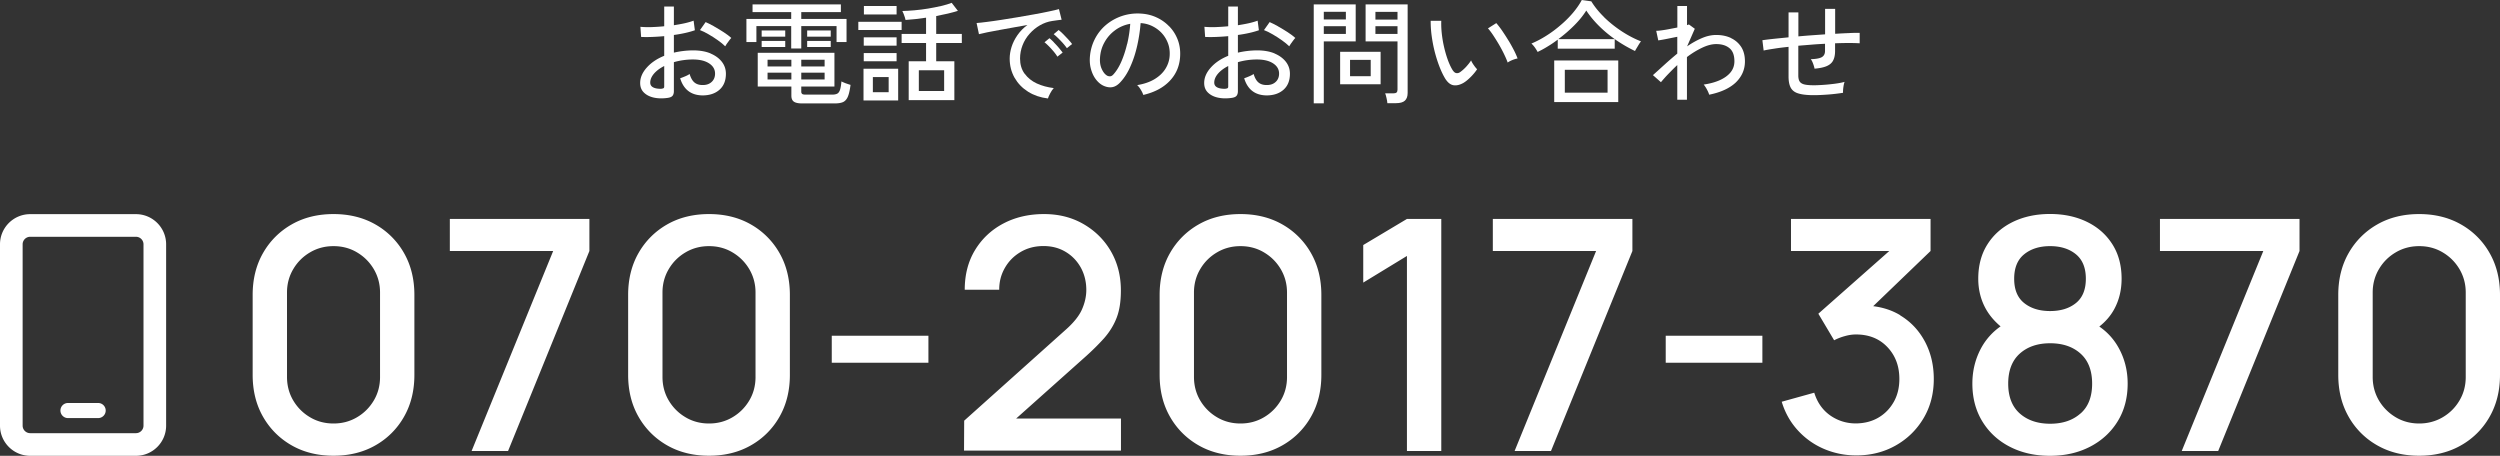
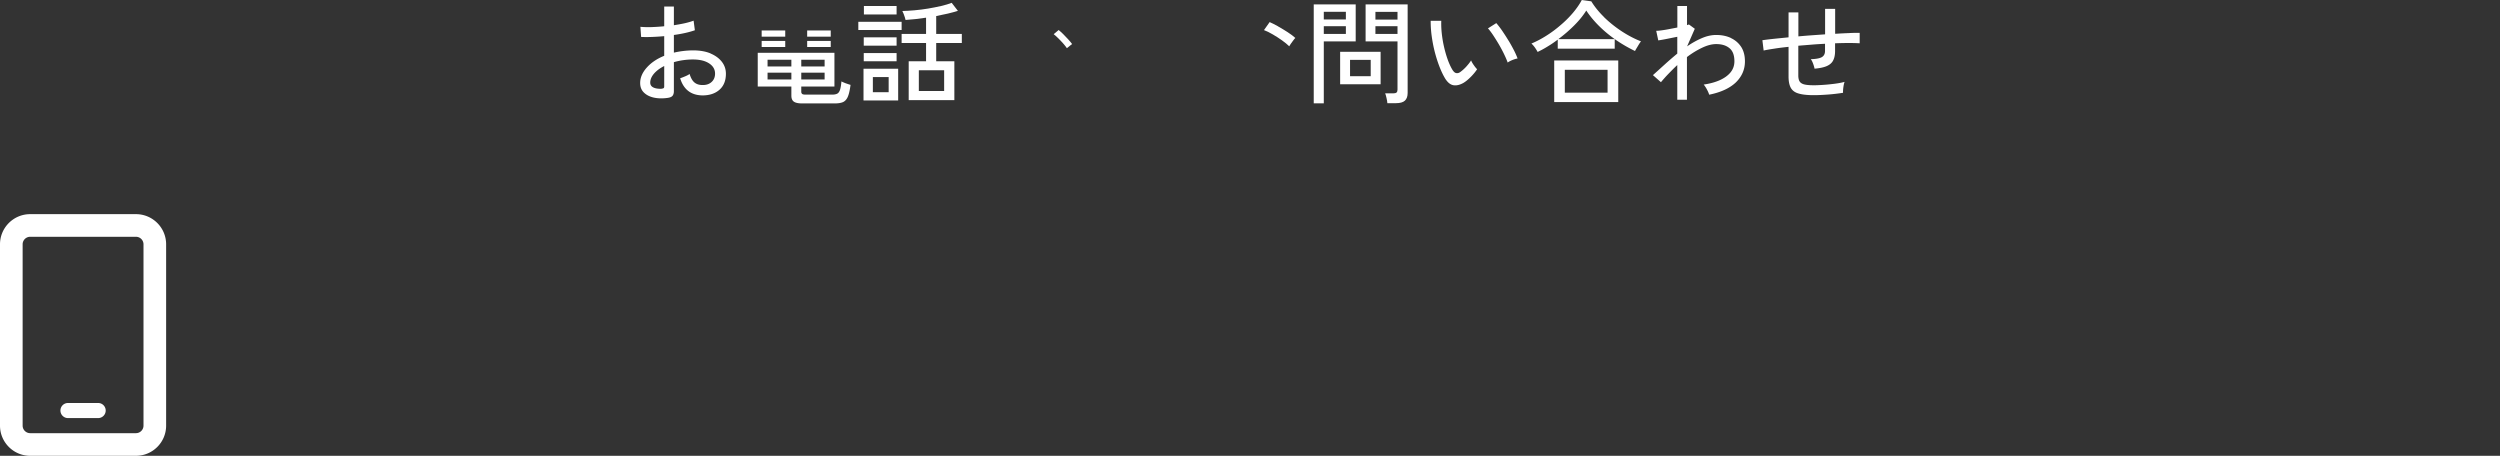
<svg xmlns="http://www.w3.org/2000/svg" id="_レイヤー_2" data-name="レイヤー 2" viewBox="0 0 318.12 58">
  <rect x="0" y="0" width="318.12" height="58" fill="#333333" stroke="none" />
  <defs>
    <style>.cls-1{fill:#fff;stroke-width:0}</style>
  </defs>
  <g id="_レイヤー_1-2" data-name="レイヤー 1">
-     <path class="cls-1" d="M90.88 3.36c-.41-.23-.78-.41-1.09-.55l-.72 1.02c.33.12.71.31 1.12.55.41.24.81.49 1.18.76.38.27.68.52.91.75.03-.06.09-.16.19-.3.1-.14.21-.29.32-.44.11-.15.2-.26.27-.32-.25-.23-.57-.47-.97-.73s-.8-.5-1.21-.73z" />
    <path class="cls-1" d="M90.42 6.8c-.62-.26-1.37-.39-2.24-.39-.86.01-1.67.11-2.43.29V4.45c1.03-.14 1.92-.34 2.67-.6l-.16-1.22c-.3.11-.66.22-1.1.32-.44.1-.91.18-1.41.26V.83h-1.23v2.51c-.57.06-1.13.09-1.66.11-.53.01-.99 0-1.37-.04l.09 1.29c.43.02.9.02 1.4 0 .5-.02 1.02-.05 1.54-.1v2.5c-.94.38-1.68.89-2.23 1.51s-.83 1.27-.83 1.95c0 .49.15.89.46 1.2.31.31.72.53 1.24.65s1.11.14 1.77.05c.3-.04.51-.12.63-.25s.19-.33.19-.61V7.91a8.729 8.729 0 0 1 2.43-.34c.87 0 1.56.17 2.06.5.5.33.75.76.75 1.3 0 .44-.15.8-.44 1.06-.29.27-.68.4-1.16.39-.44 0-.79-.12-1.05-.35-.26-.23-.45-.59-.59-1.06-.12.1-.32.2-.58.31-.26.11-.47.19-.62.24.44 1.44 1.39 2.16 2.84 2.18.88 0 1.6-.23 2.15-.71.55-.48.83-1.16.83-2.05 0-.56-.17-1.07-.51-1.51-.34-.44-.82-.8-1.44-1.06zm-5.9 4.19c0 .13-.03.2-.1.24-.07.03-.18.06-.33.07-.39 0-.72-.05-.97-.18s-.38-.33-.38-.61c0-.38.16-.76.47-1.13.32-.37.75-.7 1.31-.98V11zM107.07 10.36c-.04.47-.1.83-.18 1.07-.08.24-.2.41-.36.49-.16.08-.37.12-.62.12h-3.42c-.21 0-.35-.03-.42-.09a.36.36 0 0 1-.11-.28v-.66h4.22V6.72h-9.76v4.29h4.28v1.16c0 .35.1.61.31.76s.56.23 1.05.23h4.16c.42 0 .76-.05 1.03-.16.26-.11.47-.33.62-.66s.27-.85.36-1.54c-.17-.05-.38-.12-.61-.2-.23-.09-.42-.17-.55-.24zm-5.11-2.76h2.97v.86h-2.97V7.6zm0 1.65h2.97v.86h-2.97v-.86zm-1.26.86h-3.03v-.86h3.03v.86zm0-1.65h-3.03V7.6h3.03v.86zM102.71 3.88h3v.79h-3z" />
-     <path class="cls-1" d="M100.68 6.17h1.28V3.32h4.49v2.03h1.27V2.41h-5.76v-.87H107V.56H95.76v.98h4.92v.87h-5.7v2.94h1.27V3.32h4.43v2.85z" />
    <path class="cls-1" d="M102.71 5.21h3v.77h-3zM96.92 3.88h3v.79h-3zM96.92 5.21h3v.77h-3zM109.91 6.75h4.18V7.8h-4.18zM109.22 2.77h5.51v1.05h-5.51zM109.91 4.75h4.18v1.06h-4.18zM109.88 12.78h4.41V8.75h-4.41v4.03zm1.19-2.97h2.01v1.92h-2.01V9.81zM109.93.76h4.16v1.08h-4.16zM119.14 2.04c.51-.1 1-.2 1.47-.31s.9-.23 1.28-.35L121.1.36c-.36.14-.81.28-1.33.4s-1.08.23-1.67.33c-.59.1-1.17.17-1.74.22-.57.05-1.08.08-1.54.09.05.09.1.2.16.35.06.15.11.3.16.45s.08.26.09.34c.77-.05 1.65-.14 2.61-.29v2.07h-3.11v1.15h3.11V7.8h-2.21v4.94h5.81V7.8h-2.31V5.47h3.26V4.32h-3.26V2.04zm1 6.9v2.64h-3.22V8.94h3.22zM135.28 4.33c-.23-.22-.41-.39-.57-.51l-.63.53c.17.13.36.3.57.51.21.21.42.42.62.65.2.23.36.43.49.62l.66-.53c-.11-.16-.28-.36-.49-.59-.21-.23-.43-.46-.65-.68z" />
-     <path class="cls-1" d="M130.37 9.37c-.38-.53-.57-1.17-.57-1.92 0-.59.11-1.16.32-1.7s.51-1.03.9-1.46c.38-.43.82-.79 1.31-1.07.49-.28 1.01-.47 1.56-.55.26-.04.49-.07.7-.1.21-.03.37-.05.5-.06l-.34-1.35c-.32.09-.75.19-1.29.3-.55.12-1.16.24-1.84.36s-1.38.25-2.11.37-1.43.23-2.11.34c-.68.11-1.29.19-1.84.26s-.98.12-1.29.14l.3 1.42c.26-.07.61-.15 1.06-.24.45-.09.96-.19 1.53-.29.57-.11 1.16-.21 1.77-.32.61-.11 1.22-.22 1.81-.32-.51.37-.93.8-1.27 1.29-.34.49-.59.99-.75 1.5s-.24 1.01-.24 1.48c0 .9.21 1.71.62 2.44.42.73.99 1.32 1.72 1.78s1.58.75 2.53.86c.05-.17.14-.39.29-.66.14-.27.29-.49.45-.66-.79-.1-1.51-.29-2.16-.59-.65-.3-1.16-.72-1.54-1.24z" />
-     <path class="cls-1" d="M134.1 5.38c-.22-.23-.41-.4-.56-.52l-.63.52c.17.13.36.31.57.52s.4.43.6.66c.19.23.35.45.47.65l.67-.52c-.12-.16-.28-.36-.48-.6s-.42-.47-.64-.7zM148.75 3.33a5.2 5.2 0 0 0-1.62-1.13c-.61-.28-1.26-.43-1.95-.47a6.249 6.249 0 0 0-4.49 1.48c-.59.51-1.06 1.12-1.41 1.83s-.55 1.48-.6 2.32c-.03.56.03 1.09.19 1.58.15.49.37.91.66 1.26.29.35.61.6.98.75.37.15.73.2 1.07.13.34-.07.68-.28 1.01-.65.5-.54.93-1.22 1.28-2.04.36-.81.64-1.69.85-2.64.21-.95.35-1.89.42-2.81.52.03 1 .15 1.46.37.45.22.85.5 1.2.87s.61.79.8 1.27c.19.48.27 1.01.24 1.59-.03.61-.21 1.18-.54 1.71-.33.53-.8.97-1.4 1.33s-1.34.61-2.2.75c.15.13.31.33.47.6.16.26.26.48.31.65 1.42-.33 2.54-.92 3.36-1.78.82-.86 1.27-1.91 1.33-3.16.04-.77-.07-1.48-.32-2.12-.25-.64-.61-1.2-1.08-1.68zm-5.33 2.27c-.2.84-.45 1.6-.75 2.28-.3.68-.64 1.21-1.01 1.61-.13.14-.27.22-.42.22-.14 0-.27-.03-.37-.09-.27-.16-.49-.44-.67-.83-.18-.39-.26-.84-.23-1.37.04-.73.22-1.4.56-2.01.33-.61.78-1.13 1.35-1.55.56-.42 1.21-.7 1.94-.83-.06.87-.19 1.73-.39 2.57zM162.19 6.8c-.62-.26-1.37-.39-2.24-.39-.86.01-1.67.11-2.43.29V4.45c1.03-.14 1.92-.34 2.67-.6l-.16-1.22c-.3.11-.66.22-1.1.32-.44.1-.91.18-1.41.26V.83h-1.23v2.51c-.57.06-1.13.09-1.66.11-.53.01-.99 0-1.37-.04l.09 1.29c.43.02.9.02 1.4 0 .5-.02 1.02-.05 1.54-.1v2.5c-.94.38-1.68.89-2.23 1.51s-.83 1.27-.83 1.95c0 .49.15.89.46 1.2.31.31.72.53 1.24.65s1.11.14 1.77.05c.3-.04.51-.12.63-.25s.19-.33.19-.61V7.91a8.729 8.729 0 0 1 2.43-.34c.87 0 1.56.17 2.06.5.5.33.75.76.75 1.3 0 .44-.15.8-.44 1.06-.29.27-.68.4-1.16.39-.44 0-.79-.12-1.05-.35-.26-.23-.45-.59-.59-1.06-.12.1-.32.2-.58.31-.26.11-.47.19-.62.24.44 1.44 1.39 2.16 2.84 2.18.88 0 1.6-.23 2.15-.71.55-.48.83-1.16.83-2.05 0-.56-.17-1.07-.51-1.51-.34-.44-.82-.8-1.44-1.06zm-5.9 4.19c0 .13-.03.2-.1.24-.07.03-.18.06-.33.07-.39 0-.72-.05-.97-.18s-.38-.33-.38-.61c0-.38.16-.76.47-1.13.32-.37.75-.7 1.31-.98V11z" />
    <path class="cls-1" d="M162.65 3.36c-.41-.23-.78-.41-1.09-.55l-.72 1.02c.33.12.71.31 1.12.55.41.24.81.49 1.18.76.38.27.68.52.91.75.03-.06.09-.16.19-.3.1-.14.21-.29.32-.44.11-.15.2-.26.27-.32-.25-.23-.57-.47-.97-.73s-.8-.5-1.21-.73zM173.77 5.27h4.06v6.13c0 .17-.04.29-.12.37-.08.07-.22.11-.42.11h-1.03c.06.13.11.33.17.59s.1.48.11.66h1.09c.53 0 .91-.11 1.14-.32.23-.22.35-.54.35-.98V.56h-5.35v4.71zm1.25-3.76h2.81v.98h-2.81v-.98zm0 1.82h2.81v.99h-2.81v-.99zM172.51.56h-5.34v12.59h1.28V5.27h4.06V.56zm-1.25 3.76h-2.81v-.99h2.81v.99zm0-1.84h-2.81V1.5h2.81v.98z" />
    <path class="cls-1" d="M170.53 10.72h5.15V6.59h-5.15v4.13zm1.26-3.1h2.63V9.7h-2.63V7.62zM191.95 5.16c-.27-.45-.54-.86-.81-1.26-.27-.39-.52-.71-.74-.96l-1.06.67c.2.22.43.52.68.9.25.38.5.78.75 1.21s.47.85.66 1.25c.19.4.33.73.42.99.14-.11.33-.21.57-.31.24-.1.47-.17.69-.21-.1-.28-.25-.62-.45-1.02-.21-.4-.44-.83-.71-1.27zM187.19 7.69c-.15.25-.36.51-.62.8-.26.28-.51.5-.75.67-.17.13-.34.17-.52.14-.17-.03-.34-.18-.5-.45-.22-.37-.42-.81-.6-1.32s-.33-1.04-.46-1.61-.22-1.13-.28-1.69-.08-1.09-.06-1.58h-1.35c0 .57.03 1.19.12 1.86s.21 1.33.38 2.01c.17.67.37 1.31.6 1.91.23.6.48 1.13.76 1.59.33.51.68.78 1.08.83s.79-.06 1.21-.29c.31-.18.62-.44.95-.77.33-.33.6-.66.81-.98-.12-.12-.27-.3-.42-.52-.16-.22-.27-.42-.34-.59zM197.77 12.99h8.15v-5.3h-8.15v5.3zm1.35-4.11h5.44v2.91h-5.44V8.88zM204.1 2.16c-.67-.66-1.2-1.32-1.61-1.99L201.28 0c-.29.55-.67 1.09-1.13 1.64-.47.55-.99 1.07-1.57 1.56-.58.5-1.18.95-1.82 1.35-.63.4-1.26.73-1.89.99.12.11.27.27.43.49.16.23.28.42.36.58.42-.2.85-.43 1.28-.7.44-.26.86-.55 1.28-.87v1.15h7.25V4.98h-7.18c.73-.54 1.4-1.12 2.03-1.75s1.14-1.26 1.53-1.89c.46.7 1.02 1.37 1.68 2.02s1.38 1.23 2.16 1.77c.78.53 1.57.98 2.36 1.36.06-.11.13-.24.23-.4.1-.16.19-.32.29-.48.1-.16.18-.27.24-.35-.85-.33-1.68-.77-2.5-1.31-.81-.54-1.55-1.13-2.22-1.79zM220.27 4.84c-.55-.26-1.18-.39-1.89-.39-.6 0-1.22.14-1.84.41-.63.27-1.25.62-1.86 1.04l.98-2.24-.75-.55s-.13.06-.24.09V.76h-1.23V3.5c-.33.07-.68.13-1.03.2s-.67.12-.96.16c-.29.04-.52.06-.7.06l.26 1.22c.28-.04.64-.1 1.08-.19l1.34-.27v2.14c-.57.47-1.12.95-1.65 1.43-.53.48-1.01.92-1.45 1.31l1.02.9c.28-.33.59-.69.95-1.06s.73-.75 1.13-1.12v4.41h1.23V7.26c.63-.48 1.27-.87 1.92-1.18.65-.31 1.25-.47 1.8-.47.71 0 1.27.17 1.69.52.42.34.63.9.63 1.67 0 .54-.17 1.02-.5 1.42-.33.4-.8.73-1.38.99-.59.26-1.27.44-2.03.55.13.15.27.36.41.62.14.26.24.49.29.67 1.48-.3 2.61-.82 3.39-1.56.77-.75 1.16-1.64 1.16-2.68 0-.73-.16-1.34-.47-1.83-.32-.49-.75-.87-1.3-1.13zM235.29 4.21c-.54.02-1.13.05-1.77.09V1.13h-1.28v3.24l-1.69.12c-.57.04-1.14.09-1.71.14V1.58h-1.25v3.17c-.68.07-1.31.13-1.88.19s-1.06.12-1.45.18l.16 1.31c.36-.08.82-.16 1.37-.24.55-.09 1.15-.16 1.8-.23v3.8c0 .6.1 1.08.29 1.42s.52.59.99.72c.47.14 1.11.21 1.92.21.54 0 1.15-.03 1.83-.08.68-.05 1.32-.13 1.9-.22 0-.15 0-.38.04-.67.04-.3.09-.54.16-.72-.37.1-.8.18-1.28.24s-.95.11-1.41.14c-.46.03-.86.05-1.2.05-.52 0-.92-.03-1.21-.1-.29-.07-.49-.19-.61-.37s-.18-.44-.18-.78V5.82c.56-.05 1.13-.09 1.71-.14s1.14-.08 1.69-.11v.92c0 .35-.13.61-.39.77-.26.16-.73.25-1.42.27.11.13.2.32.29.56s.15.45.19.65c.67-.06 1.19-.17 1.57-.34.38-.17.65-.41.8-.72.16-.31.24-.71.24-1.18v-.99c1.3-.05 2.34-.05 3.13 0V4.18c-.36 0-.82 0-1.36.03zM0 31.09c0-2.12 1.72-3.84 3.84-3.84H17.3c2.12 0 3.84 1.72 3.84 3.84v23.07c0 2.12-1.72 3.84-3.84 3.84H3.84C1.72 58 0 56.28 0 54.16V31.09zm3.84-.96a.96.96 0 0 0-.96.96v23.07c0 .53.43.96.96.96H17.3c.53 0 .96-.43.96-.96V31.09a.96.96 0 0 0-.96-.96H3.84zm4.81 21.15h3.84a.96.96 0 0 1 0 1.92H8.65a.96.96 0 0 1 0-1.92z" />
    <g>
-       <path class="cls-1" d="M47.77 28.56c-1.54-.88-3.32-1.32-5.33-1.32s-3.79.44-5.33 1.32c-1.54.88-2.76 2.1-3.64 3.64-.88 1.54-1.32 3.32-1.32 5.33V47.7c0 2.01.44 3.79 1.32 5.33.88 1.54 2.1 2.76 3.64 3.64 1.54.88 3.32 1.32 5.33 1.32s3.79-.44 5.33-1.32a9.569 9.569 0 0 0 3.64-3.64c.88-1.54 1.32-3.32 1.32-5.33V37.53c0-2.01-.44-3.79-1.32-5.33a9.639 9.639 0 0 0-3.64-3.64zm.59 19.41c0 1.11-.27 2.11-.8 3s-1.25 1.61-2.14 2.13c-.9.53-1.89.79-2.98.79s-2.09-.26-2.98-.79c-.9-.53-1.61-1.24-2.14-2.13s-.8-1.9-.8-3V37.22c0-1.09.27-2.09.8-2.98.53-.9 1.25-1.61 2.14-2.13.9-.53 1.89-.79 2.98-.79s2.09.26 2.98.79c.9.53 1.61 1.24 2.14 2.13.53.9.8 1.89.8 2.98v10.75zM57.24 31.94h13.15L60.01 57.39h4.64L75 31.94v-4.08H57.24v4.08zM95.55 28.56c-1.54-.88-3.32-1.32-5.33-1.32s-3.79.44-5.33 1.32c-1.54.88-2.76 2.1-3.64 3.64-.88 1.54-1.32 3.32-1.32 5.33V47.7c0 2.01.44 3.79 1.32 5.33.88 1.54 2.1 2.76 3.64 3.64 1.54.88 3.32 1.32 5.33 1.32s3.79-.44 5.33-1.32a9.569 9.569 0 0 0 3.64-3.64c.88-1.54 1.32-3.32 1.32-5.33V37.53c0-2.01-.44-3.79-1.32-5.33a9.639 9.639 0 0 0-3.64-3.64zm.59 19.41c0 1.11-.27 2.11-.8 3s-1.25 1.61-2.14 2.13c-.9.53-1.89.79-2.98.79s-2.09-.26-2.98-.79c-.9-.53-1.61-1.24-2.14-2.13s-.8-1.9-.8-3V37.22c0-1.09.27-2.09.8-2.98.53-.9 1.25-1.61 2.14-2.13.9-.53 1.89-.79 2.98-.79s2.09.26 2.98.79c.9.53 1.61 1.24 2.14 2.13.53.9.8 1.89.8 2.98v10.75zM105.84 42.72h12.3v3.44h-12.3zM140.5 43.03c.71-.81 1.24-1.68 1.6-2.62.36-.94.53-2.09.53-3.45 0-1.87-.43-3.54-1.28-5-.85-1.46-2.02-2.61-3.5-3.46s-3.14-1.26-5-1.26c-1.95 0-3.69.41-5.21 1.22s-2.71 1.94-3.58 3.38c-.87 1.44-1.3 3.12-1.3 5.03h4.39c-.01-.98.22-1.9.7-2.75.48-.85 1.14-1.53 2-2.04.85-.51 1.83-.77 2.92-.77s2.01.25 2.83.74c.82.49 1.46 1.16 1.93 2 .46.84.7 1.79.7 2.84 0 .83-.19 1.67-.56 2.5s-1.08 1.71-2.12 2.62l-12.86 11.52-.02 3.81h19.97v-4.08H129.3l8.55-7.63c1.07-.94 1.95-1.82 2.67-2.62zM163.18 28.56c-1.54-.88-3.32-1.32-5.33-1.32s-3.79.44-5.33 1.32c-1.54.88-2.76 2.1-3.64 3.64-.88 1.54-1.32 3.32-1.32 5.33V47.7c0 2.01.44 3.79 1.32 5.33.88 1.54 2.1 2.76 3.64 3.64 1.54.88 3.32 1.32 5.33 1.32s3.79-.44 5.33-1.32a9.569 9.569 0 0 0 3.64-3.64c.88-1.54 1.32-3.32 1.32-5.33V37.53c0-2.01-.44-3.79-1.32-5.33a9.639 9.639 0 0 0-3.64-3.64zm.59 19.41c0 1.11-.27 2.11-.8 3s-1.25 1.61-2.14 2.13c-.9.53-1.89.79-2.98.79s-2.09-.26-2.98-.79c-.9-.53-1.61-1.24-2.14-2.13s-.8-1.9-.8-3V37.22c0-1.09.27-2.09.8-2.98.53-.9 1.25-1.61 2.14-2.13.9-.53 1.89-.79 2.98-.79s2.09.26 2.98.79c.9.53 1.61 1.24 2.14 2.13.53.9.8 1.89.8 2.98v10.75zM173.47 31.18v4.78l5.56-3.39v24.82h4.37V27.86h-4.37l-5.56 3.32zM189.96 31.94h13.14l-10.37 25.45h4.63l10.36-25.45v-4.08h-17.76v4.08zM211.96 42.72h12.3v3.44h-12.3zM241.8 40.11c-1.01-.61-2.16-.99-3.44-1.15l7.3-7.02v-4.08H227.9v4.08h12.51l-9.03 7.98 2.01 3.38c.42-.22.88-.4 1.36-.53.49-.14.96-.21 1.42-.21 1.64 0 2.97.53 3.99 1.6s1.53 2.42 1.53 4.06c0 1.09-.23 2.06-.7 2.9-.47.84-1.11 1.51-1.93 2-.82.49-1.77.74-2.85.76-1.2.01-2.3-.32-3.28-.99-.98-.68-1.68-1.65-2.07-2.92l-4.14 1.15c.42 1.39 1.1 2.6 2.04 3.63s2.05 1.82 3.33 2.37c1.29.55 2.66.83 4.12.83 1.85 0 3.51-.42 4.99-1.25 1.48-.83 2.67-1.98 3.55-3.45s1.32-3.14 1.32-5.02c0-1.75-.37-3.33-1.12-4.75-.75-1.41-1.8-2.54-3.17-3.36zM267.14 41.55c.79-.63 1.42-1.35 1.87-2.17.64-1.16.96-2.47.96-3.92 0-1.68-.39-3.14-1.17-4.37-.78-1.23-1.85-2.18-3.22-2.85-1.37-.67-2.94-1.01-4.72-1.01s-3.35.34-4.73 1.01c-1.37.67-2.45 1.62-3.23 2.85-.78 1.23-1.17 2.69-1.17 4.37 0 1.45.34 2.76 1.01 3.93.47.81 1.09 1.52 1.83 2.14a8.032 8.032 0 0 0-2.4 2.63c-.79 1.41-1.19 2.96-1.19 4.65 0 1.82.42 3.42 1.26 4.8.84 1.38 2 2.46 3.49 3.23s3.19 1.16 5.12 1.16 3.62-.39 5.11-1.16c1.49-.77 2.66-1.85 3.51-3.23s1.27-2.98 1.27-4.8c0-1.69-.4-3.25-1.21-4.66a7.848 7.848 0 0 0-2.4-2.6zm-9.57-9.19c.85-.69 1.95-1.04 3.3-1.04s2.45.35 3.29 1.04c.84.69 1.26 1.73 1.26 3.11s-.42 2.41-1.26 3.09-1.94 1.02-3.29 1.02-2.45-.34-3.3-1.02-1.27-1.71-1.27-3.09.42-2.42 1.27-3.11zm7.16 20.26c-.98.87-2.27 1.3-3.85 1.3s-2.87-.43-3.86-1.3c-.98-.87-1.48-2.14-1.48-3.8s.49-2.94 1.47-3.82c.98-.88 2.27-1.32 3.87-1.32s2.89.44 3.87 1.32c.98.88 1.47 2.16 1.47 3.82s-.49 2.94-1.48 3.8zM274.85 31.94H288l-10.38 25.45h4.64l10.35-25.45v-4.08h-17.76v4.08zM316.8 32.2a9.569 9.569 0 0 0-3.64-3.64c-1.54-.88-3.32-1.32-5.33-1.32s-3.79.44-5.33 1.32c-1.54.88-2.76 2.1-3.64 3.64-.88 1.54-1.32 3.32-1.32 5.33V47.7c0 2.01.44 3.79 1.32 5.33a9.569 9.569 0 0 0 3.64 3.64c1.54.88 3.32 1.32 5.33 1.32s3.79-.44 5.33-1.32a9.569 9.569 0 0 0 3.64-3.64c.88-1.54 1.32-3.32 1.32-5.33V37.53c0-2.01-.44-3.79-1.32-5.33zm-3.04 15.77c0 1.11-.27 2.11-.8 3-.53.9-1.25 1.61-2.14 2.13s-1.89.79-2.98.79-2.09-.26-2.98-.79-1.61-1.24-2.14-2.13c-.53-.9-.8-1.9-.8-3V37.22c0-1.09.27-2.09.8-2.98.53-.9 1.25-1.61 2.14-2.13.9-.53 1.89-.79 2.98-.79s2.09.26 2.98.79c.9.53 1.61 1.24 2.14 2.13.53.9.8 1.89.8 2.98v10.75z" />
-     </g>
+       </g>
  </g>
</svg>